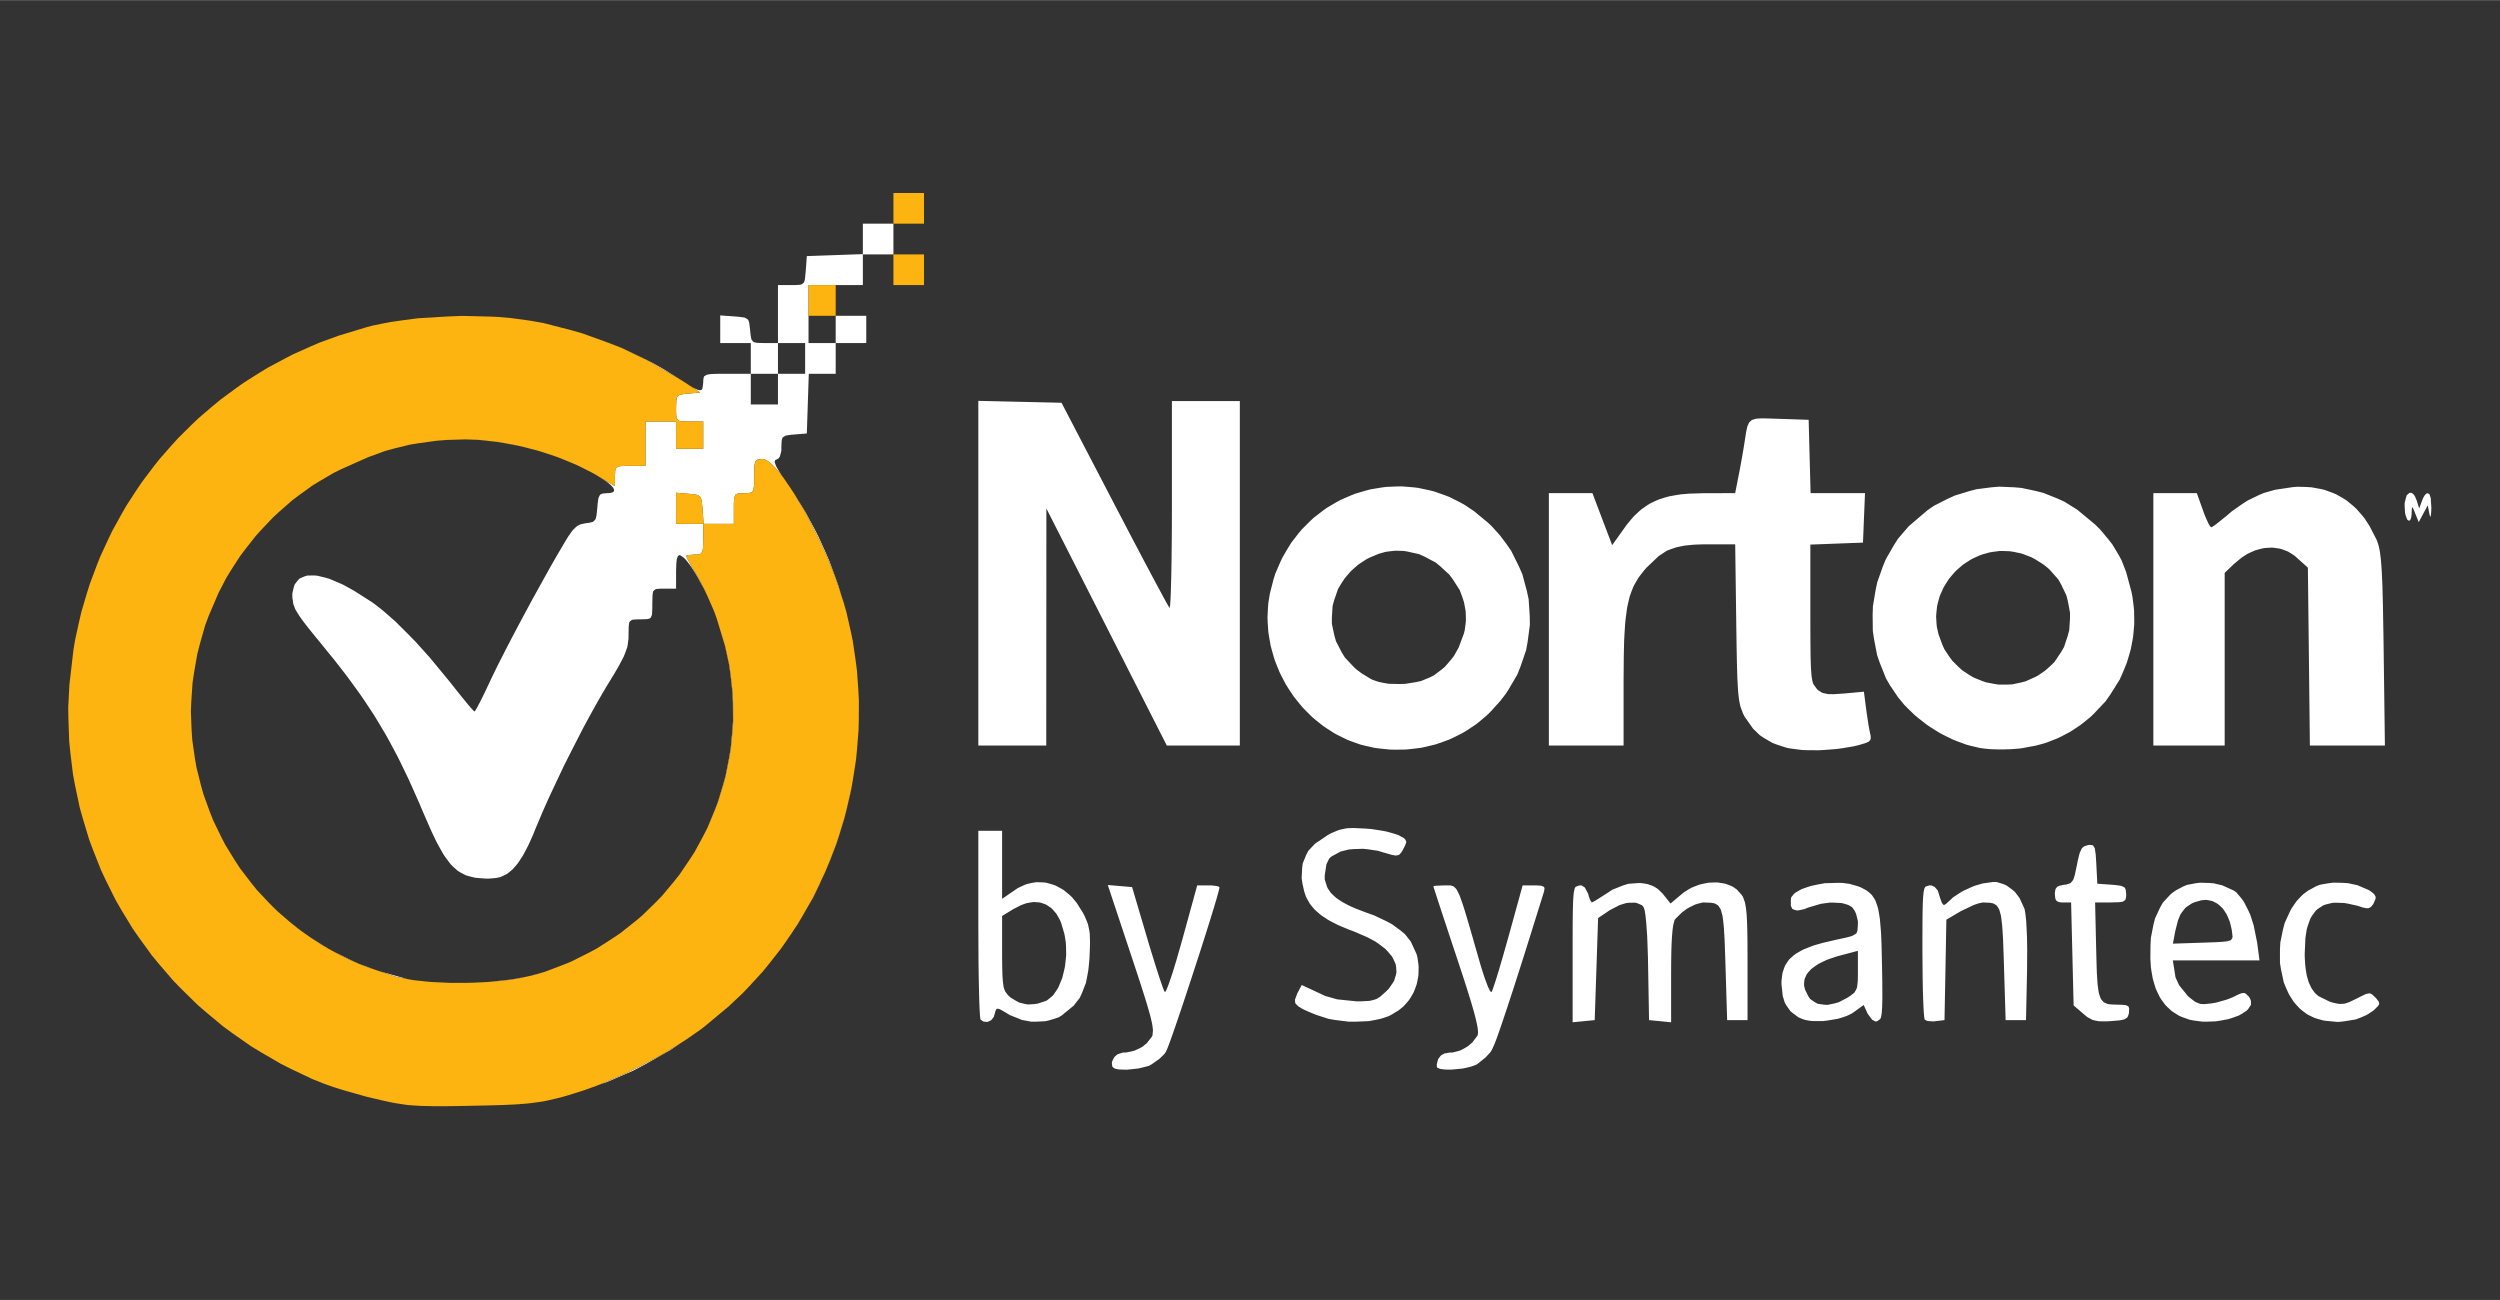
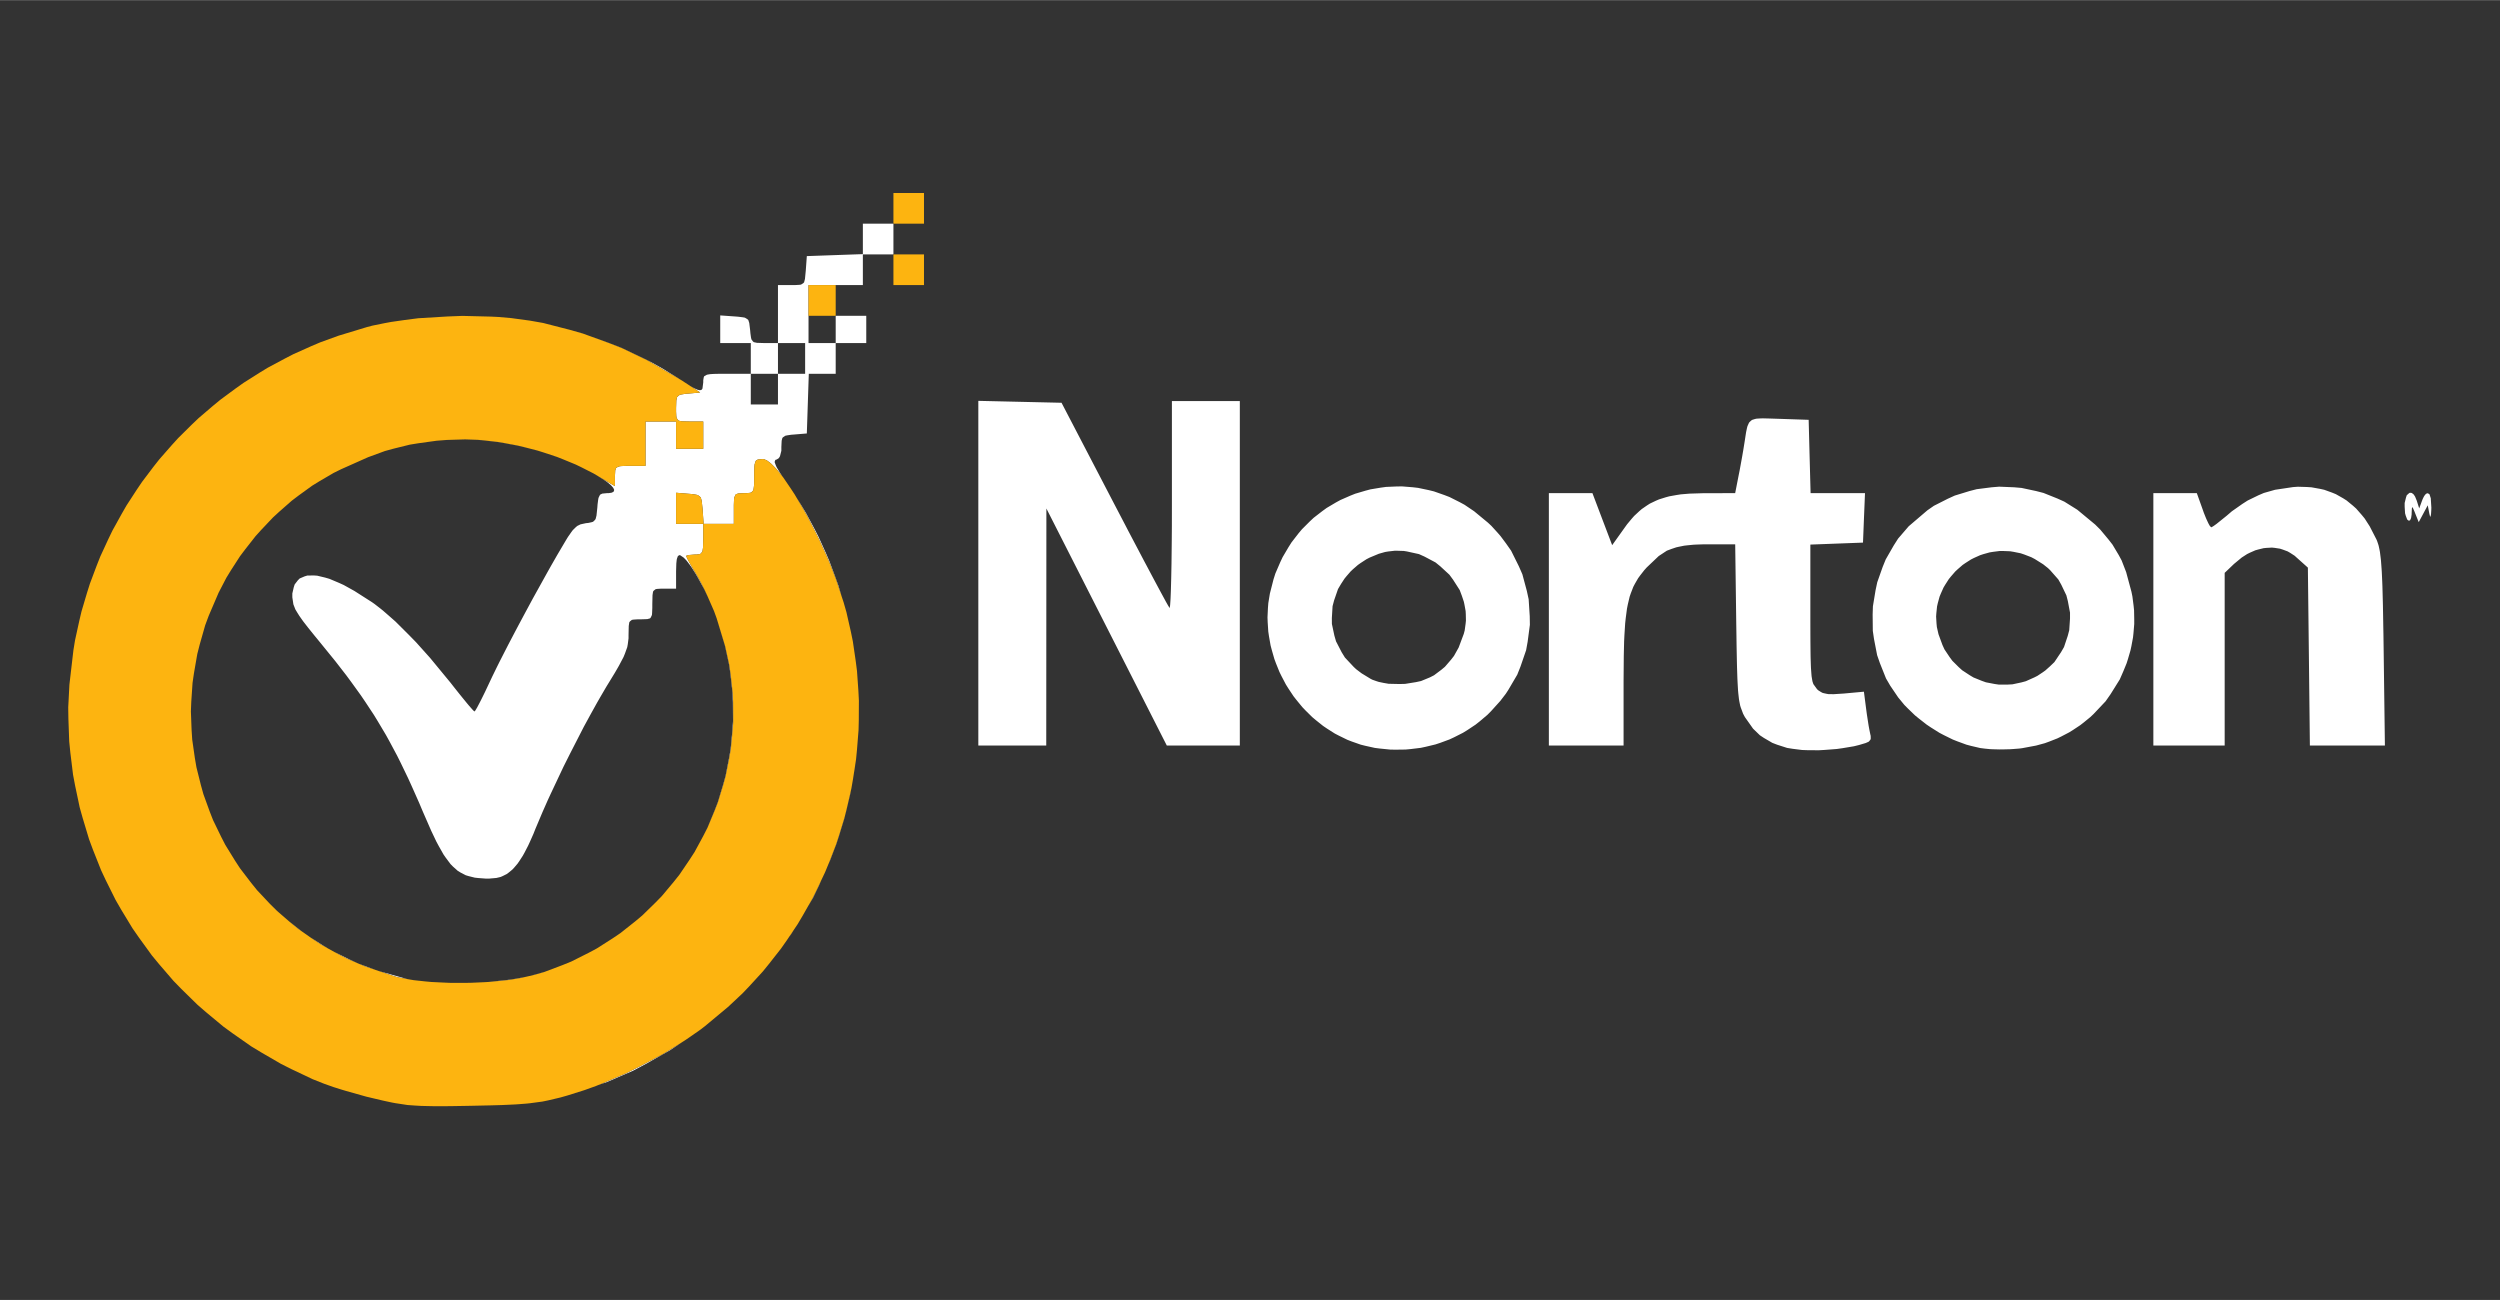
<svg xmlns="http://www.w3.org/2000/svg" viewBox="0 0 2371.151 1232.812" height="1233px" width="2371px">
  <rect x="0" y="0" width="2371.151" height="1232.812" fill="#333333" stroke="none" />
  <g id="ccbce7ef-0ae7-4244-9ee6-9bf598689470">
    <g style="">
      <g id="ccbce7ef-0ae7-4244-9ee6-9bf598689470-child-0">
        <path stroke-linecap="round" d="M 177.27 251.30 L 170.05 255.37 L 166.39 257.31 L 158.78 260.60 L 156.36 261.42 L 157.21 261.08 L 164.39 258.01 L 167.97 256.22 L 175.07 252.48 L 178.37 250.46 L 180.60 249.06 M 132.97 230.21 L 129.68 230.74 L 127.90 230.93 L 124.24 231.28 L 123.80 231.31 L 129.13 230.75 L 130.77 230.54 L 133.80 230.01 L 134.21 229.93 M 99.80 230.45 L 97.25 229.98 L 96.00 229.63 L 91.51 228.13 M 140.11 228.42 L 137.29 229.23 L 136.40 229.43 L 137.82 229.06 L 140.26 228.36 M 90.48 227.79 L 87.55 226.81 L 85.70 226.02 M 82.76 224.69 L 85.10 225.77 L 82.18 224.53 L 79.63 223.21 L 78.32 222.49 M 74.98 220.58 L 76.47 221.47 L 74.63 220.46 L 72.28 218.91 L 71.47 218.34 M 212.88 217.27 L 212.44 217.85 L 213.54 216.23 M 67.82 215.75 L 68.71 216.43 L 67.67 215.71 L 65.52 213.95 L 65.16 213.64 M 61.29 210.27 L 61.81 210.75 L 61.33 210.34 L 59.46 208.47 M 221.09 203.00 L 219.29 206.70 L 217.87 209.09 L 219.12 206.90 L 220.40 204.33 L 221.71 201.59 M 55.73 204.53 L 55.62 204.41 L 55.48 204.24 M 218.00 44.00 L 226.00 44.00 L 226.00 36.00 L 235.00 36.00 L 235.00 44.00 L 226.00 44.00 L 226.00 53.00 L 218.08 53.00 L 217.79 61.75 L 217.50 70.50 L 213.75 70.81 L 212.87 70.88 L 211.68 71.06 L 211.16 71.17 L 210.55 71.57 L 210.30 71.81 L 210.09 72.62 L 210.00 74.49 L 210.00 75.57 L 209.62 77.07 L 209.49 77.38 L 209.15 77.82 L 208.52 78.18 L 208.24 78.24 L 208.06 78.67 L 208.03 78.94 L 208.38 79.88 L 208.62 80.41 L 209.54 81.94 L 210.32 83.11 L 209.52 82.11 L 208.50 80.88 L 208.02 80.38 L 207.08 79.44 L 206.66 79.09 L 205.82 78.46 L 205.45 78.28 L 204.74 78.00 L 204.44 78.00 L 203.10 78.13 L 202.54 78.43 L 202.37 78.76 L 202.12 79.58 L 202.06 80.26 L 202.00 81.84 L 202.00 83.00 L 201.99 84.62 L 201.97 85.49 L 201.94 85.84 L 201.79 87.01 L 201.60 87.33 L 201.12 87.82 L 200.71 87.91 L 199.73 88.00 L 199.00 88.00 L 197.31 88.09 L 196.61 88.33 L 196.42 88.62 L 196.12 89.34 L 196.06 89.97 L 196.00 91.42 L 196.00 97.00 L 187.11 97.00 L 186.81 92.75 L 186.56 90.34 L 186.29 89.33 L 186.03 89.04 L 185.41 88.57 L 184.88 88.45 L 183.66 88.26 L 182.75 88.19 L 179.00 87.88 L 179.00 97.00 L 187.00 97.00 L 187.00 101.50 L 186.93 103.95 L 186.78 105.00 L 186.61 105.30 L 186.20 105.78 L 185.86 105.88 L 185.07 106.00 L 184.50 106.00 L 182.73 106.14 L 182.00 106.35 L 182.00 106.48 L 182.24 107.06 L 182.62 107.79 L 182.89 108.28 L 183.50 109.34 L 183.86 109.96 L 184.63 111.24 L 185.05 111.92 L 186.46 114.46 L 187.51 116.57 L 188.04 117.73 L 188.27 118.25 L 187.32 116.23 L 185.29 112.55 L 184.79 111.69 L 183.82 110.16 L 183.34 109.43 L 182.44 108.23 L 182.00 107.68 L 181.23 106.89 L 180.25 106.23 L 180.03 106.16 L 179.68 106.34 L 179.52 106.48 L 179.29 107.11 L 179.19 107.49 L 179.07 108.62 L 179.00 110.92 L 179.00 116.00 L 174.63 116.00 L 173.48 116.07 L 172.99 116.15 L 172.44 116.57 L 172.22 116.85 L 172.06 117.91 L 172.00 120.50 L 172.00 121.62 L 171.94 123.09 L 171.89 123.72 L 171.56 124.43 L 171.34 124.71 L 170.52 124.93 L 168.50 125.00 L 167.63 125.00 L 166.48 125.07 L 165.99 125.15 L 165.44 125.58 L 165.22 125.87 L 165.06 126.94 L 165.00 129.60 L 165.00 130.56 L 164.78 132.29 L 164.62 133.16 L 163.94 135.04 L 163.53 136.04 L 162.22 138.51 L 161.84 139.18 L 160.94 140.72 L 159.33 143.35 L 158.49 144.71 L 156.67 147.81 L 155.74 149.42 L 153.79 152.92 L 151.83 156.50 L 147.81 164.31 L 145.83 168.24 L 142.15 176.01 L 141.27 177.90 L 139.67 181.50 L 137.55 186.50 L 137.01 187.86 L 135.95 190.24 L 135.42 191.38 L 134.40 193.34 L 133.88 194.28 L 132.86 195.85 L 132.34 196.60 L 131.30 197.82 L 130.77 198.38 L 129.68 199.27 L 129.12 199.68 L 127.95 200.26 L 127.36 200.52 L 126.09 200.82 L 124.05 201.00 L 122.85 201.00 L 120.73 200.84 L 119.72 200.73 L 117.92 200.28 L 117.05 200.02 L 115.48 199.20 L 114.71 198.73 L 113.28 197.46 L 112.58 196.75 L 111.21 194.93 L 110.52 193.94 L 109.13 191.49 L 108.42 190.18 L 106.91 187.02 L 104.43 181.37 L 103.32 178.75 L 101.16 173.91 L 100.08 171.55 L 97.95 167.15 L 96.87 164.99 L 94.68 160.91 L 93.56 158.89 L 91.23 154.99 L 90.04 153.05 L 87.49 149.20 L 86.18 147.28 L 83.34 143.36 L 81.87 141.38 L 78.66 137.26 L 73.32 130.72 L 72.58 129.83 L 71.31 128.26 L 70.70 127.51 L 69.68 126.20 L 69.19 125.57 L 68.40 124.46 L 68.03 123.93 L 67.44 122.99 L 66.89 122.08 L 66.31 120.60 L 66.00 118.54 L 66.00 117.41 L 66.42 115.59 L 66.69 114.76 L 67.63 113.55 L 68.17 113.01 L 69.61 112.40 L 70.40 112.16 L 72.31 112.13 L 73.33 112.20 L 75.68 112.76 L 76.92 113.12 L 79.69 114.28 L 81.13 114.93 L 84.29 116.68 L 89.43 119.95 L 90.19 120.48 L 91.85 121.76 L 92.70 122.44 L 94.52 124.02 L 96.38 125.65 L 100.39 129.63 L 102.43 131.71 L 106.58 136.32 L 112.62 143.62 L 113.52 144.77 L 115.20 146.87 L 116.01 147.87 L 117.38 149.54 L 118.02 150.30 L 118.94 151.34 L 119.13 151.55 L 119.41 151.83 L 119.64 152.00 L 119.67 152.00 L 119.82 151.81 L 119.91 151.69 L 120.16 151.27 L 120.44 150.80 L 121.24 149.28 L 121.67 148.44 L 122.71 146.34 L 124.41 142.75 L 124.93 141.65 L 126.29 138.88 L 127.02 137.42 L 128.74 134.07 L 129.63 132.34 L 131.60 128.60 L 132.61 126.70 L 134.72 122.77 L 136.85 118.84 L 141.09 111.23 L 142.11 109.42 L 144.02 106.10 L 146.57 101.80 L 147.14 100.87 L 148.11 99.48 L 148.58 98.85 L 149.46 97.99 L 149.91 97.61 L 150.85 97.15 L 152.46 96.80 L 153.16 96.73 L 154.13 96.52 L 154.55 96.39 L 155.08 95.89 L 155.30 95.59 L 155.56 94.58 L 155.81 92.25 L 155.88 91.30 L 156.05 89.98 L 156.15 89.41 L 156.48 88.70 L 156.68 88.41 L 157.28 88.13 L 158.64 88.00 L 159.09 88.00 L 159.77 87.91 L 160.08 87.85 L 160.47 87.64 L 160.63 87.53 L 160.74 87.21 L 160.76 87.04 L 160.59 86.63 L 160.47 86.41 L 160.03 85.90 L 159.77 85.63 L 159.05 85.03 L 158.66 84.72 L 157.67 84.04 L 156.00 83.00 L 156.23 83.13 L 161.00 85.95 L 161.00 82.97 L 161.09 81.30 L 161.34 80.61 L 161.63 80.42 L 162.35 80.12 L 162.97 80.06 L 164.42 80.00 L 170.00 80.00 L 170.00 67.00 L 179.00 67.00 L 179.00 75.00 L 187.00 75.00 L 187.00 67.00 L 183.00 67.00 L 180.69 66.94 L 179.75 66.75 L 179.50 66.50 L 179.13 65.89 L 179.06 65.33 L 179.00 64.04 L 179.00 63.06 L 179.07 60.84 L 179.26 59.90 L 179.49 59.63 L 180.06 59.18 L 180.55 59.07 L 181.69 58.88 L 182.54 58.81 L 186.09 58.50 L 183.16 56.58 L 183.63 56.86 L 184.12 57.13 L 184.89 57.50 L 185.25 57.66 L 185.80 57.79 L 186.05 57.83 L 186.41 57.72 L 186.57 57.65 L 186.77 57.32 L 187.00 55.50 L 187.00 54.89 L 187.14 54.08 L 187.26 53.74 L 187.95 53.34 L 188.17 53.26 L 188.80 53.15 L 189.14 53.10 L 190.04 53.05 L 190.52 53.03 L 191.75 53.01 L 194.00 53.00 L 201.00 53.00 L 201.00 44.00 L 192.00 44.00 L 192.00 35.89 L 196.25 36.19 L 197.28 36.27 L 198.66 36.44 L 199.26 36.55 L 199.96 36.97 L 200.26 37.23 L 200.55 38.12 L 200.81 40.25 L 200.89 41.16 L 201.06 42.37 L 201.18 42.90 L 201.61 43.49 L 201.89 43.73 L 202.82 43.93 L 205.06 44.00 L 209.00 44.00 L 209.00 27.00 L 213.92 27.00 L 215.22 26.93 L 215.78 26.86 L 216.42 26.46 L 216.69 26.19 L 216.95 25.20 L 217.19 22.75 L 217.50 18.50 L 225.75 18.21 L 234.00 17.92 L 234.00 9.00 L 243.00 9.00 L 243.00 18.00 L 234.00 18.00 L 234.00 27.00 L 218.00 27.00 M 230.34 175.93 L 229.15 180.97 L 228.51 183.47 L 226.98 188.44 L 226.17 190.91 L 224.29 195.79 L 223.87 196.72 L 223.97 196.50 L 226.05 191.16 L 226.95 188.44 L 228.64 182.96 L 229.33 180.17 L 230.47 175.25 M 190.96 124.73 L 193.48 132.97 L 194.70 138.48 L 195.09 141.24 L 195.70 146.75 L 195.80 149.50 L 195.84 154.97 L 195.65 157.67 L 195.13 163.07 L 194.66 165.72 L 193.60 171.00 L 192.88 173.58 L 191.30 178.70 L 190.32 181.19 L 188.23 186.12 L 187.01 188.50 L 186.22 189.96 L 187.05 188.41 L 188.26 186.03 L 190.32 181.10 L 191.29 178.61 L 192.85 173.48 L 193.57 170.90 L 194.61 165.61 L 195.07 162.95 L 195.58 157.55 L 195.76 154.84 L 195.72 149.36 L 195.62 146.61 L 195.01 141.09 L 194.62 138.33 L 193.41 132.80 L 190.95 124.70 M 231.66 168.32 L 231.41 169.83 L 231.72 167.78 M 500.68 66.11 L 503.83 66.21 L 512.50 66.50 L 512.78 77.25 L 513.07 88.00 L 529.09 88.00 L 528.79 95.25 L 528.50 102.50 L 513.00 103.08 L 513.00 125.76 L 513.01 129.72 L 513.02 131.58 L 513.05 134.61 L 513.07 136.03 L 513.14 138.28 L 513.18 139.32 L 513.30 140.92 L 513.36 141.66 L 513.54 142.76 L 513.64 143.26 L 513.89 143.99 L 514.98 145.49 L 515.39 145.85 L 516.22 146.36 L 516.66 146.58 L 517.74 146.82 L 518.32 146.92 L 519.85 146.94 L 522.87 146.75 L 528.77 146.21 L 529.44 151.36 L 529.63 152.77 L 530.07 155.63 L 530.18 156.30 L 530.39 157.43 L 530.65 158.69 L 530.76 159.15 L 530.78 159.85 L 530.75 160.17 L 530.39 160.65 L 530.16 160.88 L 529.30 161.26 L 527.34 161.84 L 525.84 162.21 L 522.49 162.77 L 520.77 163.01 L 517.25 163.28 L 515.50 163.38 L 512.17 163.36 L 510.55 163.30 L 507.75 162.95 L 506.14 162.69 L 503.21 161.75 L 501.80 161.21 L 499.31 159.76 L 498.13 158.98 L 496.13 157.05 L 493.72 153.65 L 493.20 152.68 L 492.49 150.79 L 492.33 150.27 L 492.08 149.01 L 491.97 148.34 L 491.78 146.66 L 491.70 145.75 L 491.57 143.46 L 491.51 142.23 L 491.41 139.17 L 491.37 137.53 L 491.29 133.52 L 491.27 132.45 L 491.24 130.10 L 491.18 126.25 L 490.87 103.00 L 481.71 103.00 L 479.58 103.07 L 478.55 103.12 L 476.73 103.30 L 475.85 103.40 L 474.26 103.72 L 473.50 103.89 L 472.10 104.36 L 470.74 104.87 L 468.35 106.44 L 464.81 109.79 L 464.09 110.59 L 462.86 112.16 L 462.28 112.95 L 461.31 114.62 L 460.86 115.48 L 460.12 117.39 L 459.78 118.38 L 459.24 120.67 L 459.00 121.87 L 458.63 124.68 L 458.47 126.16 L 458.25 129.62 L 458.16 131.45 L 458.06 135.72 L 458.00 143.18 L 458.00 162.00 L 436.00 162.00 L 436.00 88.00 L 448.83 88.00 L 451.73 95.62 L 454.64 103.25 L 458.36 98.06 L 459.04 97.12 L 460.42 95.47 L 461.12 94.68 L 462.59 93.32 L 463.34 92.67 L 464.93 91.58 L 465.75 91.06 L 467.52 90.22 L 468.43 89.83 L 470.42 89.21 L 471.45 88.93 L 473.70 88.53 L 474.87 88.35 L 477.43 88.14 L 481.68 88.01 L 490.86 88.00 L 491.89 82.75 L 492.18 81.31 L 492.81 77.87 L 492.96 77.03 L 493.23 75.47 L 493.55 73.50 L 493.71 72.50 L 493.96 70.87 L 494.08 70.12 L 494.33 68.93 L 494.47 68.39 L 494.82 67.59 L 495.02 67.23 L 495.56 66.73 L 495.86 66.52 L 496.69 66.26 L 497.14 66.16 L 498.35 66.09 L 499.01 66.07 M 395.91 86.27 L 397.47 86.45 L 400.59 87.10 L 402.15 87.48 L 405.21 88.55 L 406.73 89.13 L 409.69 90.61 L 411.16 91.40 L 414.00 93.31 L 418.07 96.66 L 419.08 97.60 L 420.90 99.59 L 421.78 100.60 L 423.36 102.71 L 424.88 104.86 L 427.17 109.45 L 428.20 111.79 L 429.51 116.65 L 430.05 119.11 L 430.37 124.10 L 430.41 126.60 L 429.75 131.58 L 429.30 134.05 L 427.64 138.86 L 426.69 141.23 L 424.04 145.72 L 423.32 146.82 L 421.69 148.93 L 418.95 151.95 L 417.88 153.02 L 415.60 154.94 L 414.43 155.86 L 411.97 157.49 L 410.71 158.26 L 408.09 159.58 L 406.76 160.20 L 404.01 161.21 L 402.61 161.67 L 399.74 162.36 L 398.29 162.67 L 395.32 163.03 L 393.83 163.17 L 390.79 163.21 L 389.26 163.18 L 386.17 162.87 L 384.75 162.69 L 381.98 162.08 L 380.61 161.74 L 377.98 160.82 L 376.68 160.32 L 374.19 159.11 L 372.97 158.48 L 370.65 157.01 L 369.51 156.24 L 367.36 154.53 L 366.31 153.65 L 364.36 151.73 L 363.41 150.74 L 361.67 148.63 L 360.82 147.55 L 359.30 145.27 L 358.57 144.11 L 357.29 141.68 L 356.68 140.45 L 355.65 137.91 L 355.17 136.62 L 354.41 133.98 L 354.06 132.65 L 353.58 129.93 L 353.38 128.57 L 353.20 125.80 L 353.15 124.41 L 353.28 121.62 L 353.39 120.23 L 353.85 117.44 L 354.92 113.27 L 355.47 111.55 L 356.86 108.34 L 357.60 106.77 L 359.32 103.86 L 360.22 102.44 L 362.24 99.84 L 363.29 98.59 L 365.58 96.31 L 366.75 95.22 L 369.27 93.28 L 370.55 92.35 L 373.26 90.75 L 374.64 90.00 L 377.51 88.75 L 378.96 88.17 L 381.95 87.29 L 383.45 86.89 L 386.53 86.38 L 388.07 86.17 L 391.20 86.04 L 392.77 86.02 M 573.00 86.28 L 575.20 86.47 L 579.51 87.39 L 581.65 87.94 L 585.76 89.58 L 587.79 90.49 L 591.60 92.86 L 596.85 97.19 L 598.36 98.68 L 600.82 101.62 L 601.97 103.09 L 603.81 106.16 L 604.66 107.73 L 605.99 111.15 L 607.55 116.91 L 607.83 118.28 L 608.18 120.99 L 608.32 122.35 L 608.37 125.03 L 608.37 126.37 L 608.15 129.00 L 608.01 130.31 L 607.53 132.88 L 607.25 134.15 L 606.52 136.64 L 606.13 137.87 L 605.15 140.25 L 604.12 142.60 L 601.40 146.94 L 599.93 149.03 L 596.41 152.74 L 595.48 153.62 L 593.49 155.24 L 592.47 156.03 L 590.32 157.45 L 589.22 158.13 L 586.91 159.33 L 585.74 159.90 L 583.28 160.86 L 582.04 161.31 L 579.45 162.01 L 575.43 162.76 L 574.62 162.87 L 572.72 163.02 L 571.75 163.08 L 569.73 163.13 L 568.73 163.14 L 566.82 163.09 L 565.91 163.05 L 564.36 162.90 L 563.02 162.73 L 560.31 162.10 L 558.96 161.74 L 556.27 160.76 L 554.93 160.23 L 552.30 158.94 L 551.00 158.26 L 548.49 156.69 L 547.26 155.87 L 544.93 154.06 L 543.79 153.13 L 541.70 151.12 L 540.68 150.09 L 538.87 147.90 L 536.54 144.48 L 535.28 142.33 L 533.46 137.79 L 532.66 135.49 L 531.74 130.75 L 531.39 128.37 L 531.34 123.57 L 531.42 121.17 L 532.20 116.46 L 532.70 114.12 L 534.29 109.64 L 535.19 107.43 L 537.56 103.32 L 538.84 101.32 L 541.96 97.71 L 547.45 93.04 L 549.37 91.71 L 553.45 89.65 L 555.52 88.71 L 559.81 87.40 L 561.97 86.84 L 566.38 86.28 L 568.59 86.10 M 292.50 61.50 L 308.04 91.21 L 309.11 93.25 L 311.18 97.19 L 312.19 99.13 L 314.13 102.80 L 315.08 104.59 L 316.83 107.91 L 317.69 109.51 L 319.22 112.39 L 319.96 113.77 L 321.23 116.13 L 321.83 117.24 L 322.79 119.00 L 323.22 119.80 L 323.83 120.87 L 324.29 121.62 L 324.34 121.67 L 324.43 121.14 L 324.48 120.78 L 324.57 119.48 L 324.61 118.74 L 324.69 116.76 L 324.72 115.70 L 324.79 113.12 L 324.82 111.76 L 324.88 108.66 L 324.90 107.05 L 324.94 103.52 L 324.96 101.70 L 324.99 97.81 L 325.00 91.67 L 325.00 61.00 L 345.00 61.00 L 345.00 162.00 L 323.50 162.00 L 288.04 92.50 L 288.00 162.00 L 268.00 162.00 L 268.00 60.94 M 659.25 86.20 L 660.58 86.29 L 663.08 86.74 L 664.31 87.01 L 666.62 87.84 L 667.75 88.30 L 669.86 89.49 L 670.88 90.13 L 672.79 91.69 L 673.71 92.51 L 675.41 94.44 L 676.23 95.44 L 677.71 97.73 L 679.68 101.55 L 679.87 101.98 L 680.19 102.92 L 680.34 103.41 L 680.60 104.61 L 680.72 105.26 L 680.92 106.86 L 681.02 107.72 L 681.18 109.86 L 681.26 111.01 L 681.39 113.84 L 681.45 115.35 L 681.55 119.01 L 681.60 120.95 L 681.68 125.57 L 681.70 126.80 L 681.75 129.45 L 681.81 133.75 L 682.18 162.00 L 660.09 162.00 L 659.80 135.92 L 659.50 109.83 L 656.23 106.92 L 655.60 106.35 L 654.23 105.47 L 653.53 105.07 L 652.04 104.52 L 651.29 104.28 L 649.71 104.04 L 648.92 103.96 L 647.30 104.05 L 646.48 104.13 L 644.84 104.53 L 644.02 104.76 L 642.40 105.47 L 641.59 105.87 L 640.02 106.88 L 637.75 108.75 L 635.00 111.37 L 635.00 162.00 L 614.00 162.00 L 614.00 88.00 L 626.80 88.00 L 628.60 93.00 L 628.84 93.69 L 629.34 94.94 L 629.59 95.54 L 630.05 96.53 L 630.27 96.98 L 630.63 97.61 L 631.02 98.00 L 631.10 98.00 L 631.57 97.74 L 631.84 97.56 L 632.61 97.01 L 635.57 94.64 L 637.13 93.31 L 640.22 91.15 L 641.77 90.16 L 644.93 88.63 L 646.52 87.95 L 649.84 87.01 L 655.13 86.22 L 656.55 86.12 M 232.47 160.65 L 232.47 160.68 L 232.48 160.64 M 568.75 104.96 L 566.77 105.21 L 565.78 105.37 L 563.88 105.90 L 562.95 106.21 L 561.16 107.01 L 560.29 107.45 L 558.64 108.50 L 557.84 109.05 L 556.37 110.32 L 555.66 110.98 L 554.38 112.45 L 553.77 113.20 L 552.72 114.83 L 552.22 115.66 L 551.42 117.44 L 551.05 118.34 L 550.53 120.23 L 550.31 121.19 L 550.10 123.17 L 550.03 124.17 L 550.15 126.22 L 550.25 127.25 L 550.73 129.35 L 551.89 132.50 L 552.48 133.79 L 554.01 136.07 L 554.82 137.16 L 556.72 139.04 L 557.71 139.93 L 559.91 141.37 L 561.04 142.04 L 563.46 143.02 L 564.70 143.46 L 567.26 143.95 L 568.56 144.14 L 571.19 144.12 L 572.51 144.05 L 575.14 143.49 L 576.44 143.14 L 578.98 142.01 L 579.85 141.57 L 581.43 140.53 L 582.19 139.99 L 583.55 138.78 L 584.86 137.53 L 586.82 134.62 L 587.69 133.12 L 588.79 129.84 L 589.23 128.18 L 589.46 124.75 L 589.46 123.03 L 588.82 119.64 L 588.39 117.97 L 586.88 114.83 L 586.02 113.31 L 583.64 110.62 L 582.99 109.99 L 581.53 108.84 L 579.09 107.32 L 578.06 106.78 L 575.97 105.98 L 574.93 105.63 L 572.85 105.21 L 571.82 105.04 L 569.77 104.96 M 390.55 104.89 L 388.70 105.10 L 387.78 105.25 L 385.94 105.77 L 383.21 106.90 L 382.28 107.38 L 380.58 108.48 L 379.77 109.05 L 378.31 110.31 L 377.62 110.96 L 376.40 112.36 L 375.82 113.07 L 374.83 114.58 L 373.91 116.12 L 372.76 119.44 L 372.31 121.13 L 372.10 124.60 L 372.11 126.34 L 372.84 129.76 L 373.33 131.45 L 374.99 134.65 L 375.95 136.20 L 378.55 138.96 L 379.26 139.62 L 380.85 140.82 L 383.50 142.43 L 384.03 142.70 L 385.28 143.14 L 385.92 143.34 L 387.36 143.64 L 388.82 143.89 L 392.05 143.96 L 393.67 143.92 L 396.84 143.41 L 398.37 143.08 L 400.98 142.01 L 402.18 141.40 L 404.36 139.77 L 405.40 138.90 L 407.21 136.81 L 408.06 135.72 L 409.44 133.26 L 410.95 129.24 L 411.21 128.26 L 411.48 126.33 L 411.58 125.37 L 411.54 123.49 L 411.49 122.56 L 411.16 120.75 L 410.97 119.85 L 410.39 118.12 L 409.75 116.42 L 407.79 113.37 L 406.71 111.91 L 404.03 109.45 L 402.62 108.31 L 399.40 106.61 L 397.75 105.87 L 394.19 105.09 L 393.30 104.95 L 391.47 104.89 M 38.00 135.22 L 38.01 135.18 L 38.28 134.10 M 38.69 132.51 L 38.73 132.37 L 39.17 130.82 M 215.91 91.61 L 217.27 93.86 L 219.74 98.45 L 220.93 100.76 L 223.08 105.49 L 224.11 107.86 L 225.93 112.70 L 226.80 115.13 L 227.72 118.19 L 226.05 113.19 L 224.19 108.45 L 223.15 106.07 L 220.98 101.33 L 219.83 99.04 L 217.50 94.53 L 216.31 92.45 L 214.52 89.40 M 689.90 87.91 L 690.10 87.95 L 690.50 88.25 L 690.69 88.43 L 691.07 89.01 L 691.57 90.23 L 692.28 92.47 L 693.11 90.23 L 693.28 89.78 L 693.62 89.08 L 693.80 88.77 L 694.13 88.36 L 694.30 88.19 L 694.62 88.06 L 694.77 88.03 L 695.05 88.16 L 695.32 88.35 L 695.69 89.50 L 695.86 92.25 L 695.84 92.93 L 695.78 93.91 L 695.74 94.32 L 695.64 94.76 L 695.59 94.91 L 695.47 94.81 L 695.27 94.03 L 694.80 91.56 L 693.47 94.03 L 692.14 96.50 L 691.13 94.00 L 690.89 93.39 L 690.56 92.63 L 690.42 92.32 L 690.26 92.15 L 690.19 92.13 L 690.12 92.53 L 690.06 93.75 L 690.05 94.25 L 689.94 95.00 L 689.88 95.33 L 689.69 95.75 L 689.59 95.93 L 689.36 96.05 L 689.24 96.08 L 688.99 95.93 L 688.74 95.72 L 688.31 94.58 L 688.12 93.91 L 688.00 92.00 L 688.00 90.88 L 688.39 89.29 L 688.62 88.61 L 689.33 87.98 L 689.51 87.89 M 138.25 75.53 L 138.70 75.67 L 138.21 75.52 M 120.70 72.37 L 122.63 72.55 L 126.51 72.99 L 128.47 73.32 L 132.39 74.05 L 134.34 74.52 L 136.30 75.03 L 134.22 74.50 L 132.27 74.04 L 128.36 73.31 L 126.41 72.99 L 122.55 72.55 L 120.63 72.37 L 116.89 72.24 L 111.50 72.40 L 116.94 72.23 M 209.00 44.00 L 209.00 53.00 L 201.00 53.00 L 201.00 62.00 L 209.00 62.00 L 209.00 53.00 L 217.00 53.00 L 217.00 44.00 M 159.20 43.96 L 162.97 45.42 L 170.09 48.81 L 171.83 49.69 L 175.14 51.54 L 179.84 54.45 L 180.02 54.58 L 170.51 49.06 L 163.20 45.55 L 159.38 44.05 L 152.49 41.54 M 151.55 41.20 L 151.62 41.23 L 147.75 40.13 M 147.64 40.10 L 147.73 40.12 L 144.74 39.36 Z" transform="matrix(3.221 0 0 3.235 1185.377 615.975) matrix(1 0 0 1 18.995 1.345)  translate(-366.93, -135.21)" style="stroke: rgb(193,193,193); stroke-width: 0; stroke-dasharray: none; stroke-linecap: butt; stroke-dashoffset: 0; stroke-linejoin: miter; stroke-miterlimit: 4; fill: rgb(255,255,255); fill-rule: nonzero; opacity: 1;" />
      </g>
      <g id="ccbce7ef-0ae7-4244-9ee6-9bf598689470-child-1">
-         <path stroke-linecap="round" d="M 309.70 203.19 L 313.28 203.50 L 317.73 218.50 L 318.34 220.56 L 319.52 224.38 L 320.09 226.22 L 321.09 229.32 L 321.32 230.03 L 321.74 231.26 L 321.94 231.84 L 322.27 232.78 L 322.43 233.21 L 322.67 233.80 L 322.90 234.26 L 322.95 234.31 L 323.13 234.08 L 323.24 233.92 L 323.53 233.29 L 323.68 232.93 L 324.06 231.94 L 324.25 231.40 L 324.70 230.09 L 325.17 228.71 L 326.26 225.16 L 328.03 219.01 L 332.45 203.00 L 336.62 203.00 L 338.04 203.17 L 338.33 203.22 L 338.74 203.35 L 339.00 203.57 L 339.00 203.69 L 338.84 204.41 L 338.73 204.84 L 338.37 206.12 L 338.18 206.82 L 337.65 208.57 L 337.38 209.50 L 336.72 211.64 L 336.37 212.76 L 335.60 215.21 L 335.20 216.47 L 334.35 219.16 L 333.48 221.88 L 331.59 227.66 L 330.65 230.55 L 328.78 236.17 L 328.33 237.53 L 327.46 240.11 L 327.03 241.37 L 326.24 243.68 L 325.85 244.80 L 325.17 246.76 L 324.84 247.68 L 324.28 249.21 L 324.02 249.91 L 323.63 250.91 L 323.24 251.75 L 322.82 252.40 L 321.33 253.84 L 318.90 255.55 L 318.22 255.91 L 316.16 256.44 L 315.08 256.68 L 312.73 256.94 L 311.58 257.04 L 309.60 256.97 L 309.16 256.93 L 308.46 256.78 L 308.15 256.69 L 307.78 256.44 L 307.44 256.10 L 307.33 255.18 L 307.36 254.70 L 307.84 253.71 L 308.13 253.24 L 309.01 252.50 L 310.57 252.00 L 311.44 252.00 L 313.15 251.66 L 314.00 251.44 L 315.57 250.72 L 316.32 250.31 L 317.59 249.29 L 319.01 247.48 L 319.28 246.99 L 319.41 245.57 L 319.40 245.14 L 319.25 244.04 L 319.15 243.44 L 318.80 241.92 L 318.59 241.09 L 318.00 239.02 L 317.68 237.91 L 316.83 235.19 L 316.37 233.74 L 315.24 230.25 L 313.18 224.04 L 306.12 202.89 M 406.73 203.00 L 407.10 203.02 L 407.73 203.21 L 408.03 203.34 L 408.59 203.91 L 408.87 204.26 L 409.45 205.40 L 409.76 206.07 L 410.45 207.99 L 410.63 208.53 L 411.04 209.78 L 411.25 210.44 L 411.71 211.96 L 411.95 212.76 L 412.48 214.56 L 412.76 215.50 L 413.37 217.62 L 413.69 218.72 L 414.39 221.18 L 415.57 225.26 L 415.96 226.60 L 416.72 228.99 L 417.09 230.12 L 417.77 231.93 L 418.09 232.75 L 418.60 233.79 L 418.71 233.99 L 418.90 234.21 L 419.10 234.26 L 419.15 234.21 L 419.33 233.80 L 419.44 233.54 L 419.71 232.76 L 419.86 232.33 L 420.23 231.22 L 420.42 230.63 L 420.85 229.24 L 421.30 227.79 L 422.35 224.23 L 424.05 218.25 L 428.28 203.00 L 432.41 203.00 L 433.40 203.07 L 433.84 203.12 L 434.37 203.34 L 434.58 203.47 L 434.72 203.87 L 434.59 204.75 L 433.48 208.31 L 431.43 214.84 L 430.44 218.00 L 428.63 223.73 L 427.75 226.49 L 426.17 231.40 L 425.41 233.75 L 424.06 237.84 L 423.42 239.78 L 422.32 243.04 L 421.80 244.57 L 420.94 247.00 L 420.54 248.11 L 419.92 249.69 L 419.27 251.11 L 418.85 251.83 L 417.37 253.44 L 414.96 255.36 L 414.59 255.58 L 413.60 255.96 L 413.08 256.13 L 411.85 256.43 L 410.60 256.70 L 407.88 256.96 L 407.22 257.00 L 406.01 257.00 L 405.43 256.98 L 404.46 256.87 L 404.01 256.80 L 403.39 256.57 L 403.14 256.44 L 403.00 256.08 L 403.00 255.45 L 403.27 254.37 L 403.44 253.87 L 404.03 253.09 L 404.37 252.74 L 405.26 252.28 L 406.88 252.00 L 407.64 252.00 L 409.21 251.61 L 410.00 251.36 L 411.50 250.56 L 412.23 250.11 L 413.51 248.99 L 414.96 247.07 L 415.05 246.90 L 415.13 246.35 L 415.15 246.04 L 415.07 245.17 L 415.02 244.69 L 414.77 243.45 L 414.63 242.78 L 414.21 241.12 L 413.98 240.24 L 413.37 238.13 L 413.04 237.01 L 412.23 234.39 L 411.79 233.01 L 410.77 229.84 L 408.97 224.40 L 408.01 221.54 L 406.26 216.29 L 405.85 215.03 L 405.08 212.72 L 404.71 211.60 L 404.05 209.60 L 403.73 208.64 L 403.19 207.00 L 402.94 206.24 L 402.55 205.03 L 402.37 204.48 L 402.14 203.76 L 402.00 203.28 L 402.00 203.24 L 402.27 203.17 L 402.45 203.14 L 403.02 203.08 L 405.46 203.00 L 405.94 203.00 M 485.65 202.14 L 487.25 202.38 L 488.03 202.53 L 489.46 203.06 L 490.15 203.37 L 491.34 204.20 L 492.78 205.79 L 493.15 206.34 L 493.66 207.77 L 493.78 208.18 L 493.96 209.18 L 494.05 209.72 L 494.19 211.04 L 494.25 211.75 L 494.34 213.48 L 494.38 214.40 L 494.44 216.61 L 494.46 217.78 L 494.49 220.56 L 494.50 225.45 L 494.50 242.50 L 488.50 242.50 L 488.00 226.21 L 487.93 224.02 L 487.80 220.40 L 487.74 218.71 L 487.57 215.99 L 487.48 214.73 L 487.25 212.77 L 487.12 211.88 L 486.76 210.56 L 486.57 209.97 L 486.05 209.17 L 485.78 208.82 L 485.06 208.41 L 484.68 208.24 L 483.72 208.09 L 481.97 208.02 L 481.31 208.01 L 479.80 208.39 L 479.03 208.63 L 477.43 209.42 L 476.64 209.86 L 475.15 210.96 L 473.25 212.84 L 473.03 213.11 L 472.69 214.37 L 472.61 214.75 L 472.47 215.71 L 472.41 216.22 L 472.30 217.45 L 472.25 218.10 L 472.17 219.60 L 472.13 220.39 L 472.07 222.20 L 472.05 223.14 L 472.02 225.24 L 472.00 228.75 L 472.00 243.13 L 465.50 242.50 L 465.22 226.57 L 465.18 224.15 L 465.03 219.91 L 464.95 217.90 L 464.72 214.62 L 464.66 213.87 L 464.53 212.58 L 464.47 211.97 L 464.32 210.99 L 464.25 210.54 L 464.09 209.90 L 463.85 209.32 L 463.43 208.82 L 462.12 208.26 L 461.41 208.06 L 459.67 208.09 L 458.76 208.18 L 456.81 208.78 L 453.90 210.29 L 450.50 212.57 L 449.50 242.50 L 443.00 243.13 L 443.00 221.86 L 443.00 219.65 L 443.00 218.58 L 443.01 216.65 L 443.01 214.78 L 443.04 211.77 L 443.06 210.38 L 443.12 208.22 L 443.16 207.23 L 443.27 205.78 L 443.34 205.13 L 443.52 204.25 L 443.61 203.87 L 443.87 203.42 L 444.98 203.00 L 445.62 203.00 L 446.61 203.64 L 447.59 205.50 L 447.76 206.19 L 448.15 207.27 L 448.63 208.00 L 448.69 208.00 L 449.12 207.78 L 449.38 207.64 L 450.14 207.19 L 453.20 205.25 L 454.70 204.26 L 457.83 203.02 L 459.38 202.54 L 462.39 202.31 L 463.12 202.32 L 464.51 202.52 L 465.19 202.66 L 466.44 203.11 L 467.04 203.37 L 468.12 204.07 L 469.51 205.41 L 471.83 208.32 L 474.94 205.70 L 475.66 205.10 L 477.21 204.13 L 478.01 203.68 L 479.69 203.01 L 480.53 202.72 L 482.25 202.35 L 483.11 202.20 L 484.81 202.14 M 669.93 202.26 L 671.38 202.36 L 674.10 202.95 L 677.46 204.38 L 678.01 204.74 L 678.74 205.32 L 679.05 205.61 L 679.36 206.14 L 679.47 206.41 L 679.40 207.01 L 678.93 208.13 L 678.73 208.51 L 678.30 209.06 L 678.08 209.30 L 677.59 209.58 L 677.34 209.68 L 676.74 209.71 L 675.66 209.48 L 674.17 208.99 L 671.49 208.39 L 670.20 208.16 L 667.92 208.08 L 666.83 208.10 L 664.96 208.54 L 664.07 208.83 L 662.57 209.80 L 661.87 210.35 L 660.76 211.86 L 660.25 212.68 L 659.50 214.74 L 659.17 215.84 L 658.77 218.45 L 658.57 223.00 L 658.58 224.07 L 658.70 226.01 L 658.78 226.94 L 659.03 228.61 L 659.17 229.41 L 659.57 230.82 L 659.79 231.50 L 660.34 232.68 L 660.63 233.25 L 661.34 234.22 L 661.72 234.68 L 662.60 235.45 L 665.94 237.10 L 666.79 237.36 L 668.13 237.65 L 668.76 237.75 L 669.87 237.72 L 670.42 237.65 L 671.62 237.25 L 673.83 236.20 L 674.78 235.71 L 676.09 235.08 L 676.67 234.83 L 677.47 234.68 L 677.84 234.66 L 678.43 234.96 L 679.41 235.90 L 679.78 236.31 L 680.24 236.91 L 680.42 237.19 L 680.49 237.65 L 680.48 237.87 L 680.17 238.35 L 679.26 239.27 L 678.70 239.77 L 677.38 240.64 L 676.69 241.04 L 675.17 241.70 L 673.60 242.30 L 670.09 242.87 L 668.32 243.04 L 664.79 242.71 L 663.92 242.57 L 662.28 242.11 L 661.47 241.85 L 659.98 241.15 L 659.20 240.73 L 657.79 239.68 L 657.12 239.12 L 655.92 237.83 L 655.35 237.15 L 654.37 235.64 L 653.90 234.87 L 653.13 233.19 L 652.41 231.47 L 651.59 227.68 L 651.28 225.75 L 651.28 221.77 L 651.38 219.79 L 652.17 215.92 L 652.67 214.03 L 654.25 210.58 L 654.69 209.76 L 655.72 208.25 L 656.26 207.52 L 657.48 206.22 L 658.12 205.60 L 659.53 204.55 L 661.85 203.29 L 662.94 202.83 L 665.62 202.36 L 667.00 202.19 M 275.00 206.94 L 278.75 204.38 L 279.63 203.78 L 281.44 202.94 L 282.35 202.58 L 284.21 202.19 L 285.14 202.06 L 286.99 202.12 L 287.92 202.20 L 289.72 202.70 L 290.62 202.99 L 292.34 203.90 L 293.18 204.40 L 294.77 205.71 L 295.54 206.41 L 296.95 208.10 L 298.82 211.06 L 299.32 212.02 L 300.01 213.65 L 300.31 214.46 L 300.66 216.14 L 300.80 217.03 L 300.88 219.22 L 300.88 219.82 L 300.85 221.20 L 300.76 223.58 L 300.70 224.72 L 300.50 226.83 L 300.39 227.85 L 300.05 229.72 L 299.69 231.54 L 298.53 234.55 L 297.87 235.97 L 296.07 238.27 L 292.60 241.10 L 291.57 241.73 L 289.05 242.51 L 287.75 242.82 L 284.95 242.96 L 283.55 242.95 L 280.83 242.45 L 277.23 241.00 L 276.73 240.69 L 275.91 240.19 L 275.53 239.97 L 274.92 239.62 L 274.36 239.32 L 273.71 239.16 L 273.43 239.16 L 273.12 239.62 L 272.71 241.00 L 272.58 241.49 L 272.05 242.22 L 271.75 242.54 L 271.00 242.90 L 270.61 243.03 L 269.79 242.96 L 269.39 242.87 L 268.67 242.33 L 268.62 242.29 L 268.53 241.64 L 268.49 241.23 L 268.41 239.92 L 268.37 239.18 L 268.29 237.28 L 268.26 236.26 L 268.20 233.83 L 268.17 232.56 L 268.11 229.70 L 268.09 228.22 L 268.05 225.00 L 268.00 214.33 L 268.00 187.00 L 275.00 187.00 M 382.04 186.35 L 383.67 186.47 L 386.67 186.93 L 388.10 187.19 L 390.48 187.85 L 391.56 188.20 L 393.05 188.97 L 393.36 189.17 L 393.75 189.57 L 394.00 190.17 L 394.00 190.41 L 393.66 191.32 L 392.85 192.87 L 392.58 193.30 L 392.10 193.84 L 391.84 194.06 L 391.17 194.22 L 390.79 194.24 L 389.65 194.02 L 387.10 193.29 L 385.70 192.86 L 382.75 192.42 L 381.28 192.27 L 378.43 192.36 L 377.05 192.48 L 374.66 193.08 L 371.96 194.54 L 371.32 195.12 L 370.50 196.81 L 370.00 200.07 L 370.00 201.27 L 370.67 203.36 L 370.89 203.86 L 371.54 204.81 L 371.89 205.28 L 372.81 206.16 L 373.30 206.60 L 374.50 207.43 L 375.14 207.85 L 376.65 208.66 L 377.44 209.06 L 379.27 209.85 L 382.40 211.04 L 384.53 211.79 L 388.09 213.47 L 389.75 214.34 L 392.39 216.27 L 393.60 217.27 L 395.36 219.48 L 397.04 223.14 L 397.29 224.07 L 397.56 225.93 L 397.65 226.85 L 397.62 228.65 L 397.57 229.54 L 397.25 231.25 L 397.05 232.10 L 396.45 233.70 L 396.12 234.49 L 395.26 235.95 L 394.79 236.66 L 393.68 237.95 L 393.09 238.57 L 391.74 239.65 L 389.46 241.02 L 388.79 241.35 L 387.25 241.87 L 386.46 242.11 L 384.72 242.48 L 382.94 242.80 L 379.02 242.96 L 377.04 242.95 L 373.07 242.46 L 371.13 242.13 L 367.58 240.99 L 366.77 240.67 L 365.41 240.11 L 364.76 239.83 L 363.73 239.34 L 363.25 239.10 L 362.51 238.64 L 362.18 238.42 L 361.72 237.97 L 361.32 237.52 L 361.23 236.52 L 361.94 234.62 L 363.23 232.20 L 368.37 234.59 L 370.14 235.42 L 373.67 236.41 L 379.33 236.99 L 380.61 236.99 L 382.49 236.90 L 383.35 236.83 L 384.66 236.50 L 385.27 236.29 L 386.35 235.62 L 388.08 234.08 L 388.87 233.29 L 389.98 231.69 L 390.46 230.89 L 390.95 229.28 L 391.12 228.48 L 391.02 226.89 L 390.89 226.10 L 390.19 224.55 L 389.77 223.79 L 388.50 222.31 L 387.79 221.57 L 385.95 220.18 L 384.96 219.49 L 382.57 218.21 L 378.38 216.42 L 377.14 215.97 L 374.92 215.05 L 373.86 214.59 L 371.99 213.64 L 371.10 213.16 L 369.55 212.16 L 368.81 211.65 L 367.56 210.56 L 366.96 210.01 L 365.98 208.84 L 365.53 208.23 L 364.80 206.94 L 364.46 206.27 L 363.97 204.84 L 363.45 202.51 L 363.20 200.86 L 363.35 197.93 L 363.53 196.52 L 364.55 194.05 L 365.17 192.87 L 367.09 190.82 L 371.00 188.17 L 371.95 187.68 L 373.55 187.00 L 374.33 186.71 L 375.87 186.37 L 376.67 186.23 L 378.52 186.18 M 630.42 202.29 L 631.76 202.39 L 634.30 202.99 L 637.58 204.46 L 638.38 204.99 L 639.90 206.76 L 640.63 207.75 L 641.93 210.29 L 642.55 211.63 L 643.54 214.73 L 644.56 219.75 L 645.26 225.00 L 619.74 225.00 L 620.33 228.75 L 620.53 229.98 L 621.59 232.27 L 624.10 235.36 L 624.79 235.97 L 625.89 236.82 L 626.42 237.19 L 627.41 237.60 L 627.92 237.76 L 629.06 237.81 L 631.24 237.58 L 632.33 237.40 L 634.86 236.70 L 635.48 236.52 L 636.61 236.11 L 638.00 235.50 L 638.61 235.18 L 639.51 234.79 L 639.92 234.63 L 640.53 234.55 L 640.81 234.55 L 641.28 234.80 L 642.01 235.51 L 642.28 235.84 L 642.59 236.47 L 642.71 236.79 L 642.75 237.41 L 642.73 238.02 L 641.98 239.17 L 641.50 239.72 L 639.98 240.70 L 639.15 241.16 L 637.08 241.90 L 635.99 242.23 L 633.56 242.68 L 632.32 242.86 L 629.75 242.95 L 628.46 242.95 L 625.93 242.62 L 624.69 242.39 L 622.42 241.58 L 621.58 241.22 L 620.08 240.29 L 619.36 239.80 L 618.08 238.61 L 617.47 237.99 L 616.41 236.55 L 615.91 235.79 L 615.08 234.10 L 614.69 233.22 L 614.09 231.27 L 613.81 230.26 L 613.43 228.07 L 613.27 226.94 L 613.12 224.50 L 613.16 220.58 L 613.27 218.37 L 614.03 214.51 L 614.50 212.67 L 615.95 209.56 L 616.76 208.10 L 618.89 205.80 L 619.46 205.28 L 620.72 204.40 L 622.79 203.32 L 623.88 202.86 L 626.41 202.38 L 627.71 202.21 M 522.61 202.29 L 524.58 202.56 L 527.19 203.31 L 527.92 203.61 L 529.15 204.26 L 529.73 204.60 L 530.69 205.41 L 531.13 205.84 L 531.86 206.93 L 532.19 207.52 L 532.72 209.02 L 532.96 209.82 L 533.32 211.84 L 533.48 212.92 L 533.71 215.58 L 533.82 217.00 L 533.96 220.42 L 534.10 226.54 L 534.13 228.32 L 534.18 231.32 L 534.19 232.74 L 534.20 235.06 L 534.20 236.15 L 534.16 237.88 L 534.14 238.69 L 534.05 239.92 L 534.01 240.48 L 533.87 241.30 L 533.79 241.67 L 533.59 242.16 L 532.70 242.82 L 532.19 242.92 L 531.16 242.36 L 529.87 240.61 L 528.71 238.07 L 525.70 240.22 L 525.29 240.51 L 524.24 241.03 L 523.69 241.28 L 522.42 241.71 L 521.11 242.11 L 518.16 242.60 L 516.68 242.78 L 513.86 242.77 L 513.20 242.74 L 512.00 242.55 L 511.44 242.44 L 510.50 242.11 L 509.49 241.67 L 507.87 240.49 L 507.12 239.86 L 505.99 238.28 L 505.49 237.44 L 504.87 235.45 L 504.50 232.00 L 504.50 231.06 L 504.69 229.39 L 504.82 228.58 L 505.30 227.15 L 505.58 226.46 L 506.38 225.23 L 506.83 224.64 L 508.01 223.59 L 508.65 223.08 L 510.23 222.17 L 511.07 221.74 L 513.10 220.94 L 514.18 220.55 L 516.69 219.84 L 521.06 218.83 L 521.78 218.68 L 522.97 218.42 L 523.53 218.30 L 524.42 218.07 L 525.25 217.84 L 526.19 217.33 L 526.58 217.04 L 526.88 216.22 L 527.00 214.37 L 527.00 213.48 L 526.54 211.63 L 526.40 211.19 L 526.04 210.44 L 525.43 209.57 L 525.18 209.32 L 524.48 208.91 L 524.11 208.72 L 523.20 208.44 L 522.24 208.18 L 519.89 208.05 L 518.67 208.05 L 516.06 208.41 L 512.29 209.52 L 511.32 209.93 L 509.79 210.27 L 509.10 210.36 L 508.11 210.09 L 507.69 209.88 L 507.26 209.00 L 507.26 207.01 L 507.35 206.52 L 508.06 205.63 L 508.49 205.20 L 509.79 204.44 L 510.50 204.07 L 512.23 203.46 L 513.14 203.17 L 515.16 202.74 L 517.22 202.36 L 521.56 202.25 M 569.75 202.59 L 570.70 202.98 L 572.43 204.23 L 573.25 204.93 L 574.60 206.70 L 576.03 209.80 L 576.11 210.07 L 576.25 210.86 L 576.32 211.29 L 576.44 212.37 L 576.56 213.52 L 576.72 216.55 L 576.79 218.17 L 576.85 221.91 L 576.81 228.00 L 576.50 242.50 L 570.50 242.50 L 570.00 226.21 L 569.93 224.03 L 569.80 220.42 L 569.74 218.73 L 569.57 216.01 L 569.48 214.75 L 569.25 212.80 L 569.12 211.90 L 568.77 210.58 L 568.58 209.99 L 568.08 209.19 L 567.80 208.84 L 567.11 208.42 L 566.73 208.25 L 565.80 208.09 L 564.09 208.02 L 563.76 208.01 L 562.81 208.21 L 562.30 208.34 L 561.12 208.75 L 557.36 210.53 L 553.05 213.05 L 552.78 227.78 L 552.50 242.50 L 549.96 242.80 L 549.26 242.88 L 547.96 242.80 L 547.37 242.72 L 546.71 242.38 L 546.66 242.33 L 546.57 241.84 L 546.52 241.54 L 546.44 240.58 L 546.39 240.04 L 546.31 238.67 L 546.28 237.93 L 546.21 236.20 L 546.18 235.29 L 546.12 233.25 L 546.10 232.19 L 546.06 229.90 L 546.00 222.33 L 546.00 221.16 L 546.00 219.02 L 546.00 217.99 L 546.01 216.11 L 546.01 214.30 L 546.04 211.40 L 546.06 210.05 L 546.12 207.97 L 546.16 207.02 L 546.28 205.63 L 546.34 205.01 L 546.52 204.17 L 546.62 203.81 L 546.88 203.38 L 548.03 203.00 L 548.59 203.00 L 549.60 203.44 L 550.53 204.50 L 550.73 205.14 L 551.05 206.18 L 551.20 206.66 L 551.46 207.39 L 551.70 208.06 L 552.11 208.61 L 552.33 208.77 L 552.92 208.44 L 554.29 207.20 L 555.01 206.52 L 556.96 205.24 L 557.98 204.62 L 560.27 203.58 L 561.43 203.10 L 563.73 202.43 L 566.83 202.00 L 567.82 202.00 M 595.91 191.18 L 596.21 191.26 L 596.60 191.83 L 596.77 192.20 L 596.97 193.54 L 597.02 193.93 L 597.09 194.91 L 597.20 196.69 L 597.50 202.50 L 601.75 202.81 L 602.69 202.88 L 604.00 203.05 L 604.57 203.15 L 605.28 203.47 L 605.58 203.67 L 605.86 204.26 L 606.00 205.56 L 606.00 206.12 L 605.87 206.88 L 605.77 207.22 L 605.28 207.62 L 604.97 207.78 L 603.90 207.93 L 601.42 208.00 L 596.85 208.00 L 597.17 222.04 L 597.22 223.97 L 597.31 227.16 L 597.36 228.65 L 597.51 231.04 L 597.59 232.15 L 597.83 233.86 L 597.97 234.64 L 598.35 235.79 L 598.56 236.30 L 599.14 237.00 L 599.45 237.30 L 600.26 237.65 L 600.70 237.80 L 601.80 237.92 L 603.82 237.98 L 604.54 237.99 L 605.54 238.07 L 605.97 238.13 L 606.50 238.39 L 606.71 238.55 L 606.87 239.08 L 606.82 240.25 L 606.75 240.74 L 606.48 241.44 L 606.30 241.75 L 605.66 242.16 L 605.27 242.34 L 604.06 242.57 L 601.36 242.80 L 600.29 242.86 L 598.65 242.85 L 597.88 242.82 L 596.65 242.58 L 596.07 242.42 L 595.02 241.87 L 594.49 241.56 L 593.37 240.64 L 590.52 238.19 L 589.78 208.00 L 586.92 208.00 L 586.23 207.89 L 585.92 207.81 L 585.50 207.50 L 585.31 207.31 L 585.11 206.75 L 585.00 205.57 L 585.00 205.09 L 585.13 204.37 L 585.21 204.04 L 585.56 203.57 L 585.77 203.36 L 586.40 203.08 L 587.73 202.82 L 588.35 202.75 L 589.23 202.48 L 589.62 202.31 L 590.19 201.66 L 590.45 201.26 L 590.87 199.95 L 591.50 197.00 L 591.71 195.88 L 592.11 194.23 L 592.31 193.49 L 592.76 192.50 L 593.00 192.07 L 593.58 191.57 L 594.72 191.19 L 595.22 191.12 M 521.94 223.52 L 520.76 223.83 L 518.68 224.54 L 517.68 224.90 L 515.99 225.72 L 515.19 226.14 L 513.88 227.05 L 513.27 227.51 L 512.36 228.51 L 511.96 229.02 L 511.45 230.11 L 511.25 230.66 L 511.15 231.81 L 511.15 232.39 L 511.46 233.61 L 512.41 235.51 L 512.92 236.29 L 514.40 237.30 L 515.19 237.71 L 517.11 237.99 L 518.11 238.03 L 520.31 237.56 L 521.43 237.23 L 523.75 236.01 L 524.52 235.54 L 525.56 234.77 L 526.01 234.38 L 526.53 233.46 L 526.74 232.94 L 526.93 231.44 L 526.96 231.01 L 526.99 229.98 L 527.00 228.11 L 527.00 222.18 M 282.75 208.11 L 282.04 208.26 L 280.56 208.80 L 278.25 209.99 L 275.00 211.97 L 275.00 223.97 L 275.02 225.92 L 275.03 226.85 L 275.07 228.42 L 275.09 229.17 L 275.17 230.41 L 275.21 230.99 L 275.33 231.95 L 275.45 232.85 L 275.86 234.02 L 276.75 235.21 L 277.56 235.92 L 279.21 236.91 L 280.04 237.34 L 281.77 237.77 L 282.64 237.91 L 284.50 237.80 L 285.45 237.67 L 287.48 237.01 L 288.18 236.74 L 289.43 235.75 L 290.04 235.19 L 291.08 233.69 L 291.57 232.89 L 292.37 231.00 L 292.74 230.02 L 293.28 227.85 L 293.52 226.74 L 293.78 224.40 L 293.87 223.22 L 293.82 220.83 L 293.75 219.63 L 293.36 217.30 L 292.38 213.99 L 292.06 213.20 L 291.30 211.85 L 290.90 211.21 L 289.99 210.16 L 289.51 209.67 L 288.45 208.94 L 287.91 208.61 L 286.72 208.18 L 286.11 208.01 L 284.81 207.90 L 284.15 207.89 M 628.22 207.35 L 626.22 207.91 L 625.39 208.25 L 624.04 209.13 L 623.41 209.61 L 622.43 210.85 L 621.97 211.52 L 621.27 213.22 L 620.45 216.42 L 619.76 220.08 L 628.63 219.79 L 629.73 219.75 L 631.54 219.69 L 632.38 219.66 L 633.73 219.58 L 634.35 219.54 L 635.29 219.44 L 635.72 219.38 L 636.33 219.22 L 636.87 219.04 L 637.23 218.44 L 637.33 218.09 L 637.20 217.00 L 637.09 216.06 L 636.70 214.37 L 636.47 213.55 L 635.87 212.11 L 635.55 211.42 L 634.77 210.24 L 634.36 209.69 L 633.41 208.81 L 632.92 208.40 L 631.85 207.82 L 631.29 207.58 L 630.10 207.33 L 629.50 207.25 Z" transform="matrix(3.221 0 0 3.235 1185.377 615.975) matrix(1 0 0 1 126.31 87.745)  translate(-474.245, -221.61)" style="stroke: rgb(193,193,193); stroke-width: 0; stroke-dasharray: none; stroke-linecap: butt; stroke-dashoffset: 0; stroke-linejoin: miter; stroke-miterlimit: 4; fill: rgb(255,255,255); fill-rule: nonzero; opacity: 1;" />
-       </g>
+         </g>
      <g id="ccbce7ef-0ae7-4244-9ee6-9bf598689470-child-2">
        <path stroke-linecap="round" d="M 90.50 265.58 L 87.75 264.93 L 81.90 263.29 L 80.52 262.88 L 78.09 262.12 L 75.27 261.12 L 72.01 259.83 L 65.76 256.88 L 62.68 255.34 L 56.78 251.93 L 53.88 250.18 L 48.37 246.34 L 45.66 244.37 L 40.54 240.13 L 38.03 237.96 L 33.32 233.36 L 31.02 231.01 L 26.74 226.06 L 24.65 223.54 L 20.82 218.28 L 18.96 215.62 L 15.58 210.07 L 13.96 207.27 L 11.06 201.47 L 9.68 198.54 L 7.28 192.52 L 6.15 189.49 L 4.27 183.27 L 3.39 180.15 L 2.04 173.77 L 1.43 170.56 L 0.63 164.04 L 0.30 160.77 L 0.06 154.15 L 0.01 150.83 L 0.36 144.13 L 1.54 134.03 L 2.01 131.15 L 3.25 125.51 L 3.91 122.71 L 5.54 117.23 L 6.40 114.52 L 8.40 109.22 L 9.44 106.60 L 11.81 101.49 L 13.03 98.97 L 15.75 94.08 L 17.14 91.66 L 20.19 86.99 L 21.76 84.68 L 25.12 80.25 L 26.85 78.07 L 30.52 73.90 L 32.40 71.84 L 36.36 67.94 L 38.38 66.02 L 42.63 62.40 L 44.79 60.63 L 49.30 57.31 L 51.59 55.69 L 56.36 52.68 L 58.77 51.22 L 63.78 48.55 L 66.31 47.25 L 71.54 44.92 L 74.18 43.80 L 79.62 41.83 L 88.00 39.30 L 89.61 38.88 L 93.21 38.15 L 95.06 37.81 L 99.03 37.24 L 103.07 36.72 L 111.72 36.20 L 116.06 36.03 L 124.53 36.24 L 126.59 36.34 L 130.49 36.68 L 135.90 37.41 L 139.84 38.10 L 147.73 40.12 L 151.66 41.24 L 159.38 44.05 L 163.20 45.55 L 170.51 49.06 L 180.79 55.02 L 186.09 58.50 L 182.54 58.81 L 181.69 58.88 L 180.55 59.07 L 180.06 59.18 L 179.49 59.63 L 179.26 59.90 L 179.07 60.84 L 179.00 63.06 L 179.00 64.04 L 179.06 65.33 L 179.13 65.89 L 179.50 66.50 L 179.75 66.75 L 180.69 66.94 L 183.00 67.00 L 187.00 67.00 L 187.00 71.00 L 187.00 75.00 L 183.00 75.00 L 179.00 75.00 L 179.00 71.00 L 179.00 67.00 L 174.50 67.00 L 170.00 67.00 L 170.00 73.50 L 170.00 80.00 L 165.50 80.00 L 164.42 80.00 L 162.97 80.06 L 162.35 80.12 L 161.63 80.42 L 161.34 80.61 L 161.09 81.30 L 161.00 82.97 L 161.00 85.95 L 156.23 83.13 L 154.63 82.19 L 151.21 80.46 L 149.47 79.62 L 145.82 78.12 L 143.97 77.39 L 140.16 76.13 L 138.25 75.53 L 134.34 74.52 L 132.39 74.05 L 128.47 73.32 L 126.51 72.99 L 122.63 72.55 L 120.70 72.37 L 116.94 72.23 L 111.50 72.40 L 108.52 72.63 L 103.19 73.36 L 100.59 73.78 L 95.68 74.99 L 93.24 75.66 L 88.31 77.46 L 80.38 80.98 L 78.18 82.06 L 73.92 84.54 L 71.82 85.83 L 67.80 88.73 L 65.83 90.22 L 62.09 93.49 L 60.26 95.17 L 56.84 98.77 L 55.17 100.61 L 52.09 104.52 L 50.59 106.50 L 47.89 110.67 L 46.59 112.78 L 44.30 117.17 L 41.37 123.97 L 40.33 126.76 L 38.73 132.37 L 38.01 135.18 L 37.03 140.80 L 36.62 143.61 L 36.24 149.20 L 36.13 151.99 L 36.34 157.51 L 36.52 160.25 L 37.30 165.67 L 37.76 168.36 L 39.08 173.62 L 39.81 176.24 L 41.66 181.32 L 42.65 183.84 L 45.02 188.71 L 46.26 191.11 L 49.11 195.72 L 50.59 197.98 L 53.91 202.30 L 55.62 204.41 L 59.39 208.40 L 61.33 210.34 L 65.52 213.95 L 67.67 215.71 L 72.28 218.91 L 74.63 220.46 L 79.63 223.21 L 82.18 224.53 L 87.55 226.81 L 96.00 229.63 L 97.25 229.98 L 100.21 230.53 L 101.76 230.79 L 105.21 231.16 L 106.97 231.32 L 110.73 231.50 L 112.63 231.58 L 116.52 231.58 L 118.47 231.56 L 122.33 231.39 L 124.24 231.28 L 127.90 230.93 L 129.68 230.74 L 132.97 230.21 L 137.29 229.23 L 140.11 228.42 L 145.50 226.39 L 148.15 225.32 L 153.19 222.80 L 155.67 221.48 L 160.35 218.51 L 162.64 216.96 L 166.94 213.57 L 169.04 211.82 L 172.93 208.04 L 174.82 206.11 L 178.29 201.98 L 179.97 199.88 L 182.99 195.45 L 184.45 193.20 L 187.01 188.50 L 188.24 186.12 L 190.32 181.19 L 191.30 178.70 L 192.88 173.58 L 193.60 171.00 L 194.66 165.72 L 195.13 163.07 L 195.65 157.67 L 195.84 154.97 L 195.80 149.50 L 195.70 146.75 L 195.09 141.24 L 194.70 138.48 L 193.48 132.97 L 190.96 124.73 L 190.17 122.57 L 188.04 117.73 L 187.51 116.57 L 186.46 114.46 L 185.05 111.92 L 184.63 111.24 L 183.86 109.96 L 183.50 109.34 L 182.89 108.28 L 182.62 107.79 L 182.24 107.06 L 182.00 106.48 L 182.00 106.35 L 182.73 106.14 L 184.50 106.00 L 185.07 106.00 L 185.86 105.88 L 186.20 105.78 L 186.61 105.30 L 186.78 105.00 L 186.93 103.95 L 187.00 101.50 L 187.00 97.00 L 183.00 97.00 L 179.00 97.00 L 179.00 92.44 L 179.00 87.88 L 182.75 88.19 L 183.66 88.26 L 184.88 88.45 L 185.41 88.57 L 186.03 89.04 L 186.29 89.33 L 186.56 90.34 L 186.81 92.75 L 187.11 97.00 L 191.56 97.00 L 196.00 97.00 L 196.00 92.50 L 196.00 91.42 L 196.06 89.97 L 196.12 89.34 L 196.42 88.62 L 196.61 88.33 L 197.31 88.09 L 199.00 88.00 L 199.73 88.00 L 200.71 87.91 L 201.12 87.82 L 201.60 87.33 L 201.79 87.01 L 201.94 85.84 L 201.97 85.49 L 201.99 84.62 L 202.00 83.00 L 202.00 81.84 L 202.06 80.26 L 202.12 79.58 L 202.37 78.76 L 202.54 78.43 L 203.10 78.13 L 204.44 78.00 L 204.74 78.00 L 205.45 78.28 L 205.82 78.46 L 206.66 79.09 L 207.08 79.44 L 208.02 80.38 L 208.50 80.88 L 209.52 82.11 L 210.55 83.39 L 212.80 86.68 L 213.95 88.43 L 216.31 92.45 L 217.50 94.53 L 219.83 99.04 L 220.98 101.33 L 223.15 106.07 L 224.19 108.45 L 226.05 113.19 L 228.33 120.01 L 229.15 122.86 L 230.46 128.59 L 231.05 131.46 L 231.90 137.24 L 232.27 140.13 L 232.68 145.92 L 232.83 148.81 L 232.80 154.59 L 232.73 157.47 L 232.27 163.21 L 231.99 166.07 L 231.11 171.75 L 230.62 174.58 L 229.33 180.17 L 228.64 182.96 L 226.95 188.44 L 226.05 191.16 L 223.97 196.50 L 222.87 199.15 L 220.40 204.33 L 219.12 206.90 L 216.27 211.89 L 214.80 214.36 L 211.58 219.14 L 209.92 221.50 L 206.34 226.04 L 204.51 228.28 L 200.57 232.56 L 198.56 234.66 L 194.28 238.65 L 187.49 244.28 L 186.13 245.32 L 183.15 247.39 L 181.62 248.43 L 178.37 250.46 L 175.07 252.48 L 167.97 256.22 L 164.39 258.01 L 157.21 261.08 L 155.44 261.80 L 151.98 263.04 L 147.00 264.60 L 144.91 265.19 L 141.39 266.02 L 139.64 266.38 L 135.97 266.87 L 135.00 266.97 L 132.82 267.14 L 131.68 267.22 L 129.08 267.34 L 127.71 267.40 L 124.54 267.49 L 119.00 267.61 L 116.90 267.65 L 113.33 267.71 L 111.64 267.73 L 108.75 267.73 L 107.37 267.73 L 105.01 267.68 L 103.87 267.65 L 101.86 267.53 L 99.91 267.39 L 96.42 266.86 L 95.52 266.70 L 93.64 266.30 L 92.67 266.09 M 218.00 31.50 L 218.00 27.00 L 222.00 27.00 L 226.00 27.00 L 226.00 31.50 L 226.00 36.00 L 222.00 36.00 L 218.00 36.00 L 218.00 31.50 M 243.00 22.50 L 243.00 18.00 L 247.50 18.00 L 252.00 18.00 L 252.00 22.50 L 252.00 27.00 L 247.50 27.00 L 243.00 27.00 L 243.00 22.50 M 243.00 4.50 L 243.00 0.00 L 247.50 0.00 L 252.00 0.00 L 252.00 4.50 L 252.00 9.00 L 247.50 9.00 L 243.00 9.00 L 243.00 4.50 Z" transform="matrix(3.221 0 0 3.235 1185.377 615.975) matrix(1 0 0 1 -221.93 0)  translate(-126.005, -133.865)" style="stroke: rgb(193,193,193); stroke-width: 0; stroke-dasharray: none; stroke-linecap: butt; stroke-dashoffset: 0; stroke-linejoin: miter; stroke-miterlimit: 4; fill: rgb(253,180,16); fill-rule: nonzero; opacity: 1;" />
      </g>
    </g>
  </g>
</svg>